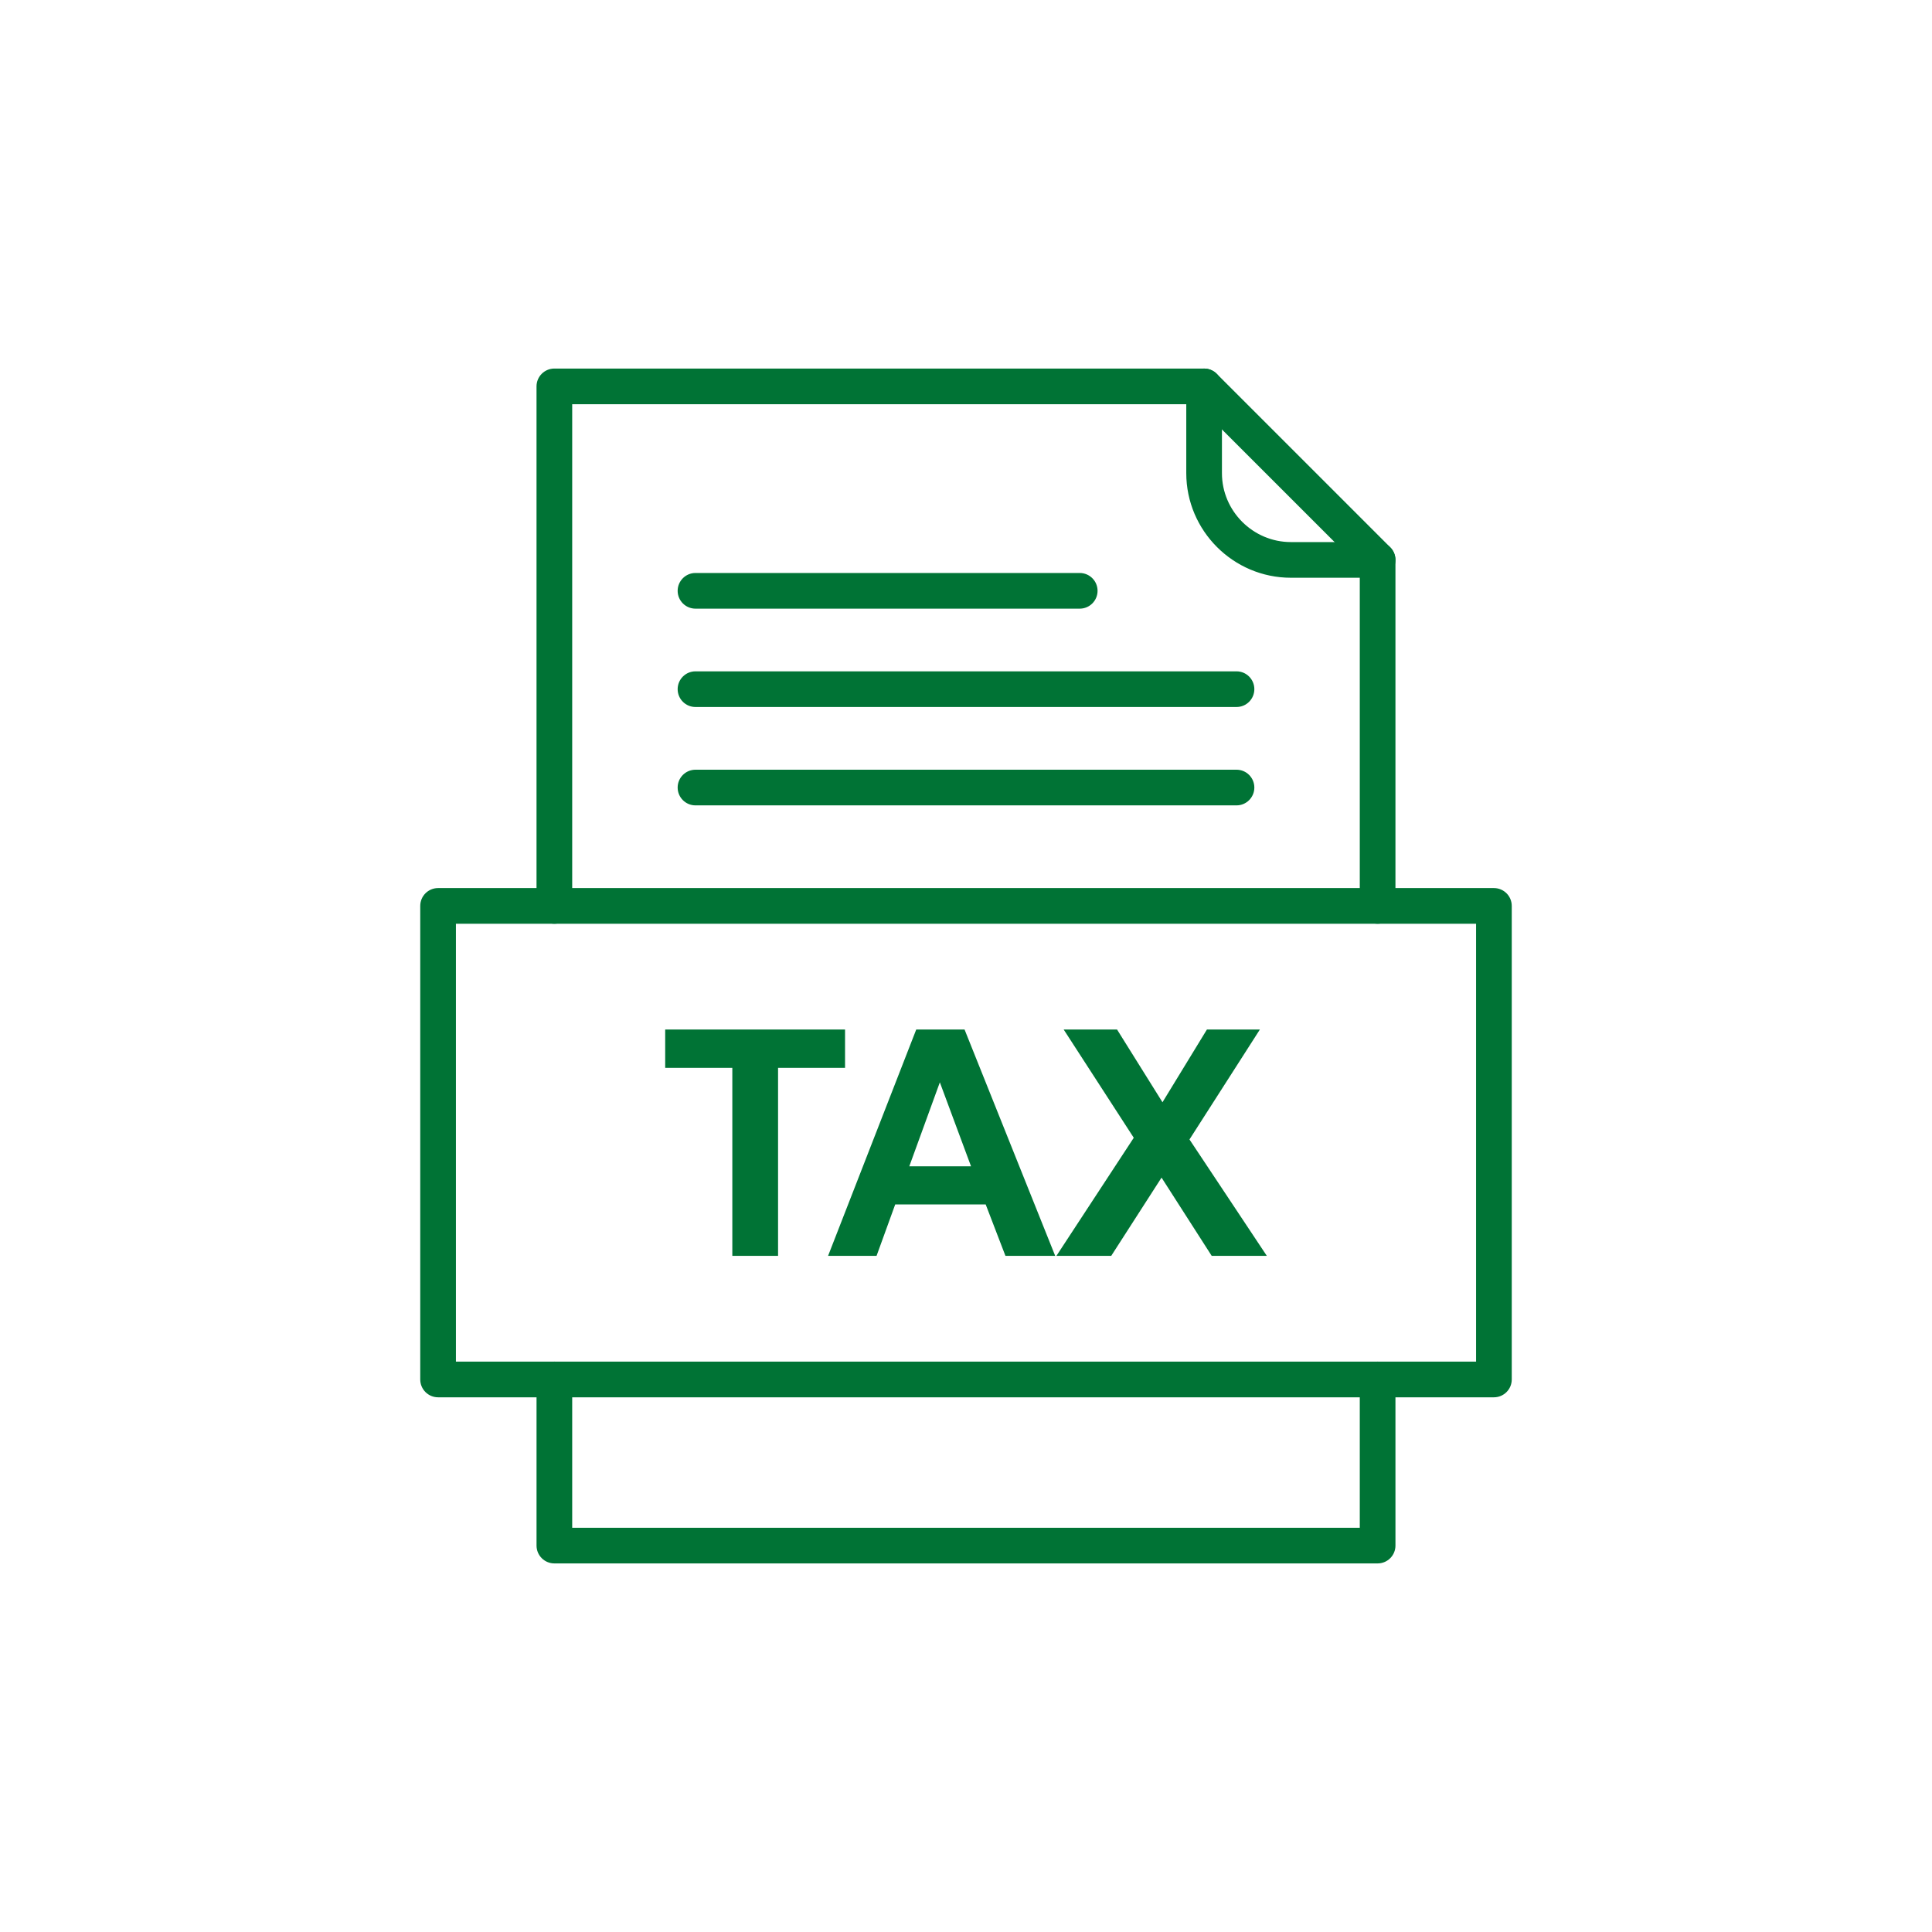
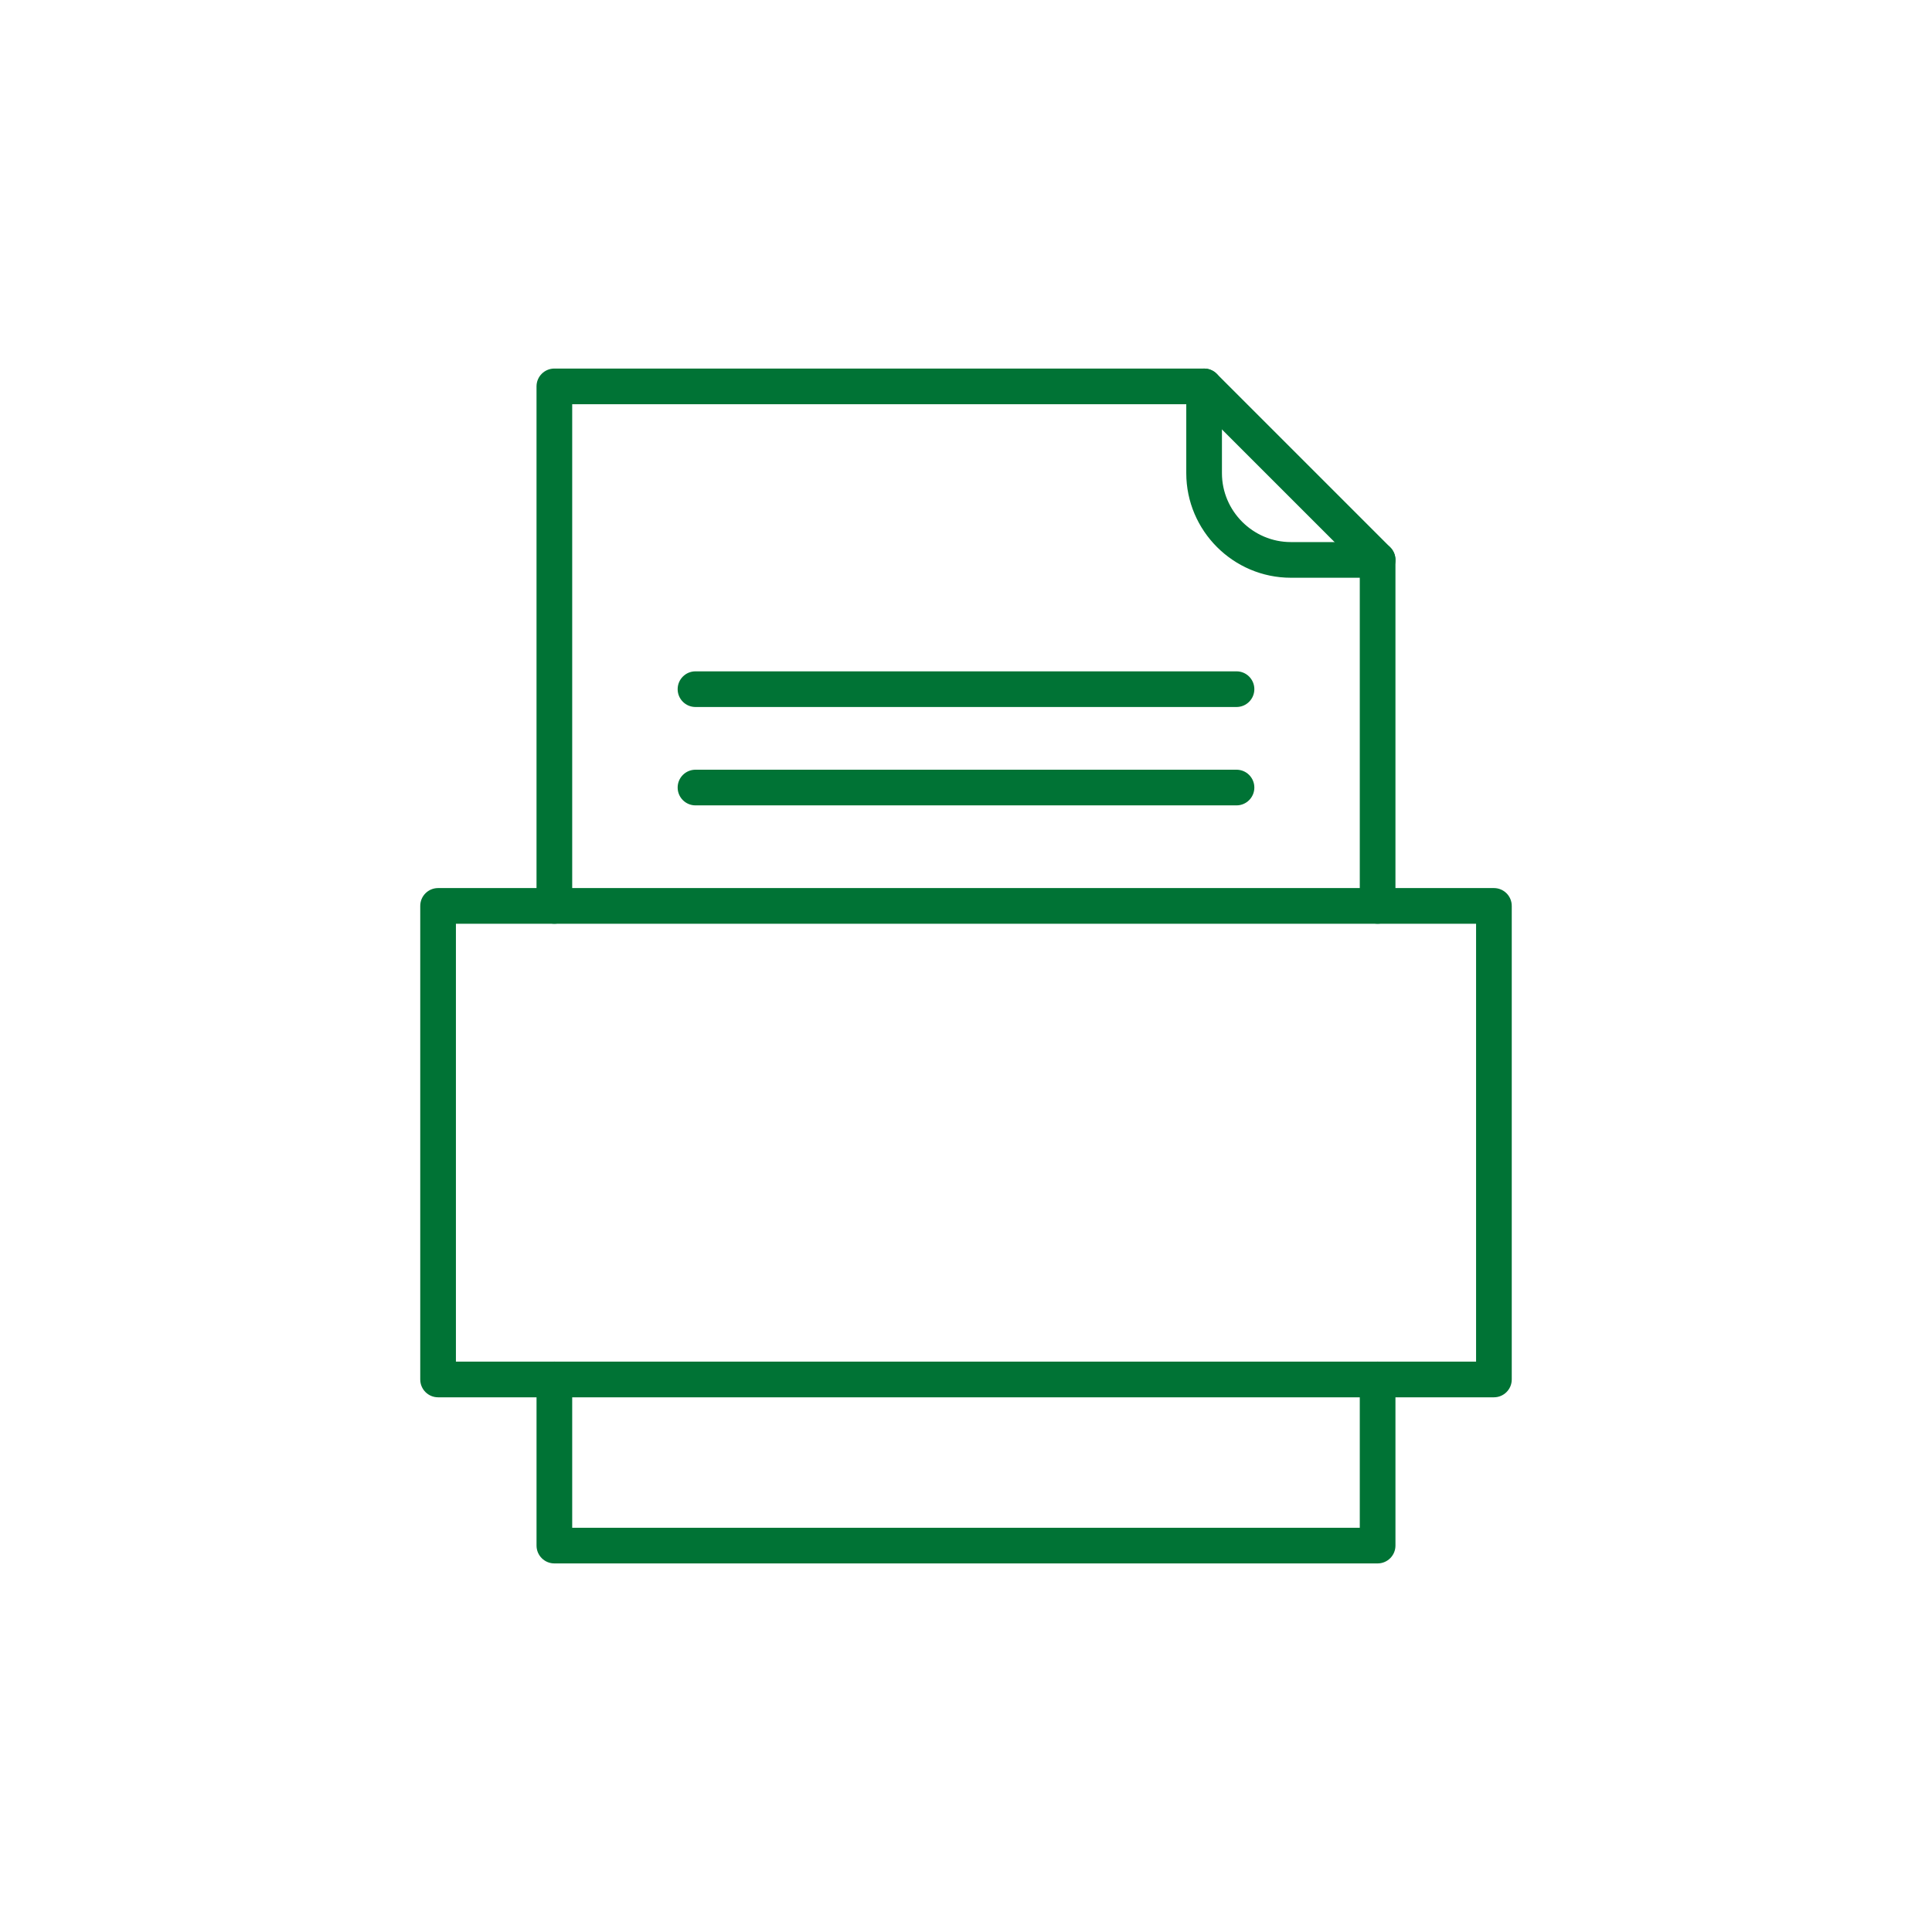
<svg xmlns="http://www.w3.org/2000/svg" width="1200pt" height="1200pt" version="1.1" viewBox="0 0 1200 1200">
  <g fill="#007335">
-     <path d="m454.86 780.04v-116.78h-41.699v-23.797h111.71v23.797h-41.602v116.78zm200.54 0h-30.898l-12.273-31.945h-56.199l-11.586 31.945h-30.113l54.758-140.58h30.016zm-52.27-55.609-19.375-52.172-18.984 52.172zm53.023 55.609 48.047-73.348-43.531-67.23h33.156l28.215 45.168 27.594-45.168h32.895l-43.727 68.277 48.047 72.301h-34.234l-31.16-48.605-31.258 48.605z" />
    <path d="m333.25 562.67c0 6.117 4.961 11.078 11.078 11.078 6.117 0 11.078-4.961 11.078-11.078v-311.59h387.9l101.28 101.28v210.31c0 6.117 4.961 11.078 11.078 11.078s11.078-4.961 11.078-11.078v-214.9c0-2.836-1.082-5.668-3.242-7.832l-107.73-107.73c-2.008-2.031-4.797-3.293-7.879-3.293h-403.57c-6.117 0-11.078 4.961-11.078 11.078v322.67zm533.49 294.14c0-6.117-4.961-11.078-11.078-11.078-6.117 0-11.078 4.961-11.078 11.078v92.105h-489.18v-92.105c0-6.117-4.961-11.078-11.078-11.078s-11.078 4.961-11.078 11.078v103.18c0 6.117 4.961 11.078 11.078 11.078h511.34c6.117 0 11.078-4.961 11.078-11.078z" />
    <path d="m758.97 240c0-6.117-4.961-11.078-11.078-11.078-6.117 0-11.078 4.961-11.078 11.078v53.887c0 17.875 7.305 34.121 19.074 45.887 11.77 11.77 28.012 19.074 45.887 19.074h53.887c6.117 0 11.078-4.961 11.078-11.078 0-6.117-4.961-11.078-11.078-11.078h-53.887c-11.762 0-22.461-4.82-30.227-12.582-7.762-7.766-12.582-18.465-12.582-30.227v-53.887z" />
    <path d="m283.18 845.74h633.64v-271.99h-633.64zm644.72 22.152h-655.8c-6.117 0-11.078-4.961-11.078-11.078v-294.14c0-6.117 4.961-11.078 11.078-11.078h655.8c6.117 0 11.078 4.961 11.078 11.078v294.14c0 6.117-4.961 11.078-11.078 11.078z" />
-     <path d="m431.98 355.89c-6.117 0-11.078 4.961-11.078 11.078 0 6.117 4.961 11.078 11.078 11.078h238.66c6.117 0 11.078-4.961 11.078-11.078 0-6.117-4.961-11.078-11.078-11.078z" />
    <path d="m431.98 416.98c-6.117 0-11.078 4.961-11.078 11.078s4.961 11.078 11.078 11.078h336.04c6.117 0 11.078-4.961 11.078-11.078s-4.961-11.078-11.078-11.078z" />
    <path d="m431.98 478.08c-6.117 0-11.078 4.961-11.078 11.078 0 6.117 4.961 11.078 11.078 11.078h336.04c6.117 0 11.078-4.961 11.078-11.078 0-6.117-4.961-11.078-11.078-11.078z" />
  </g>
</svg>